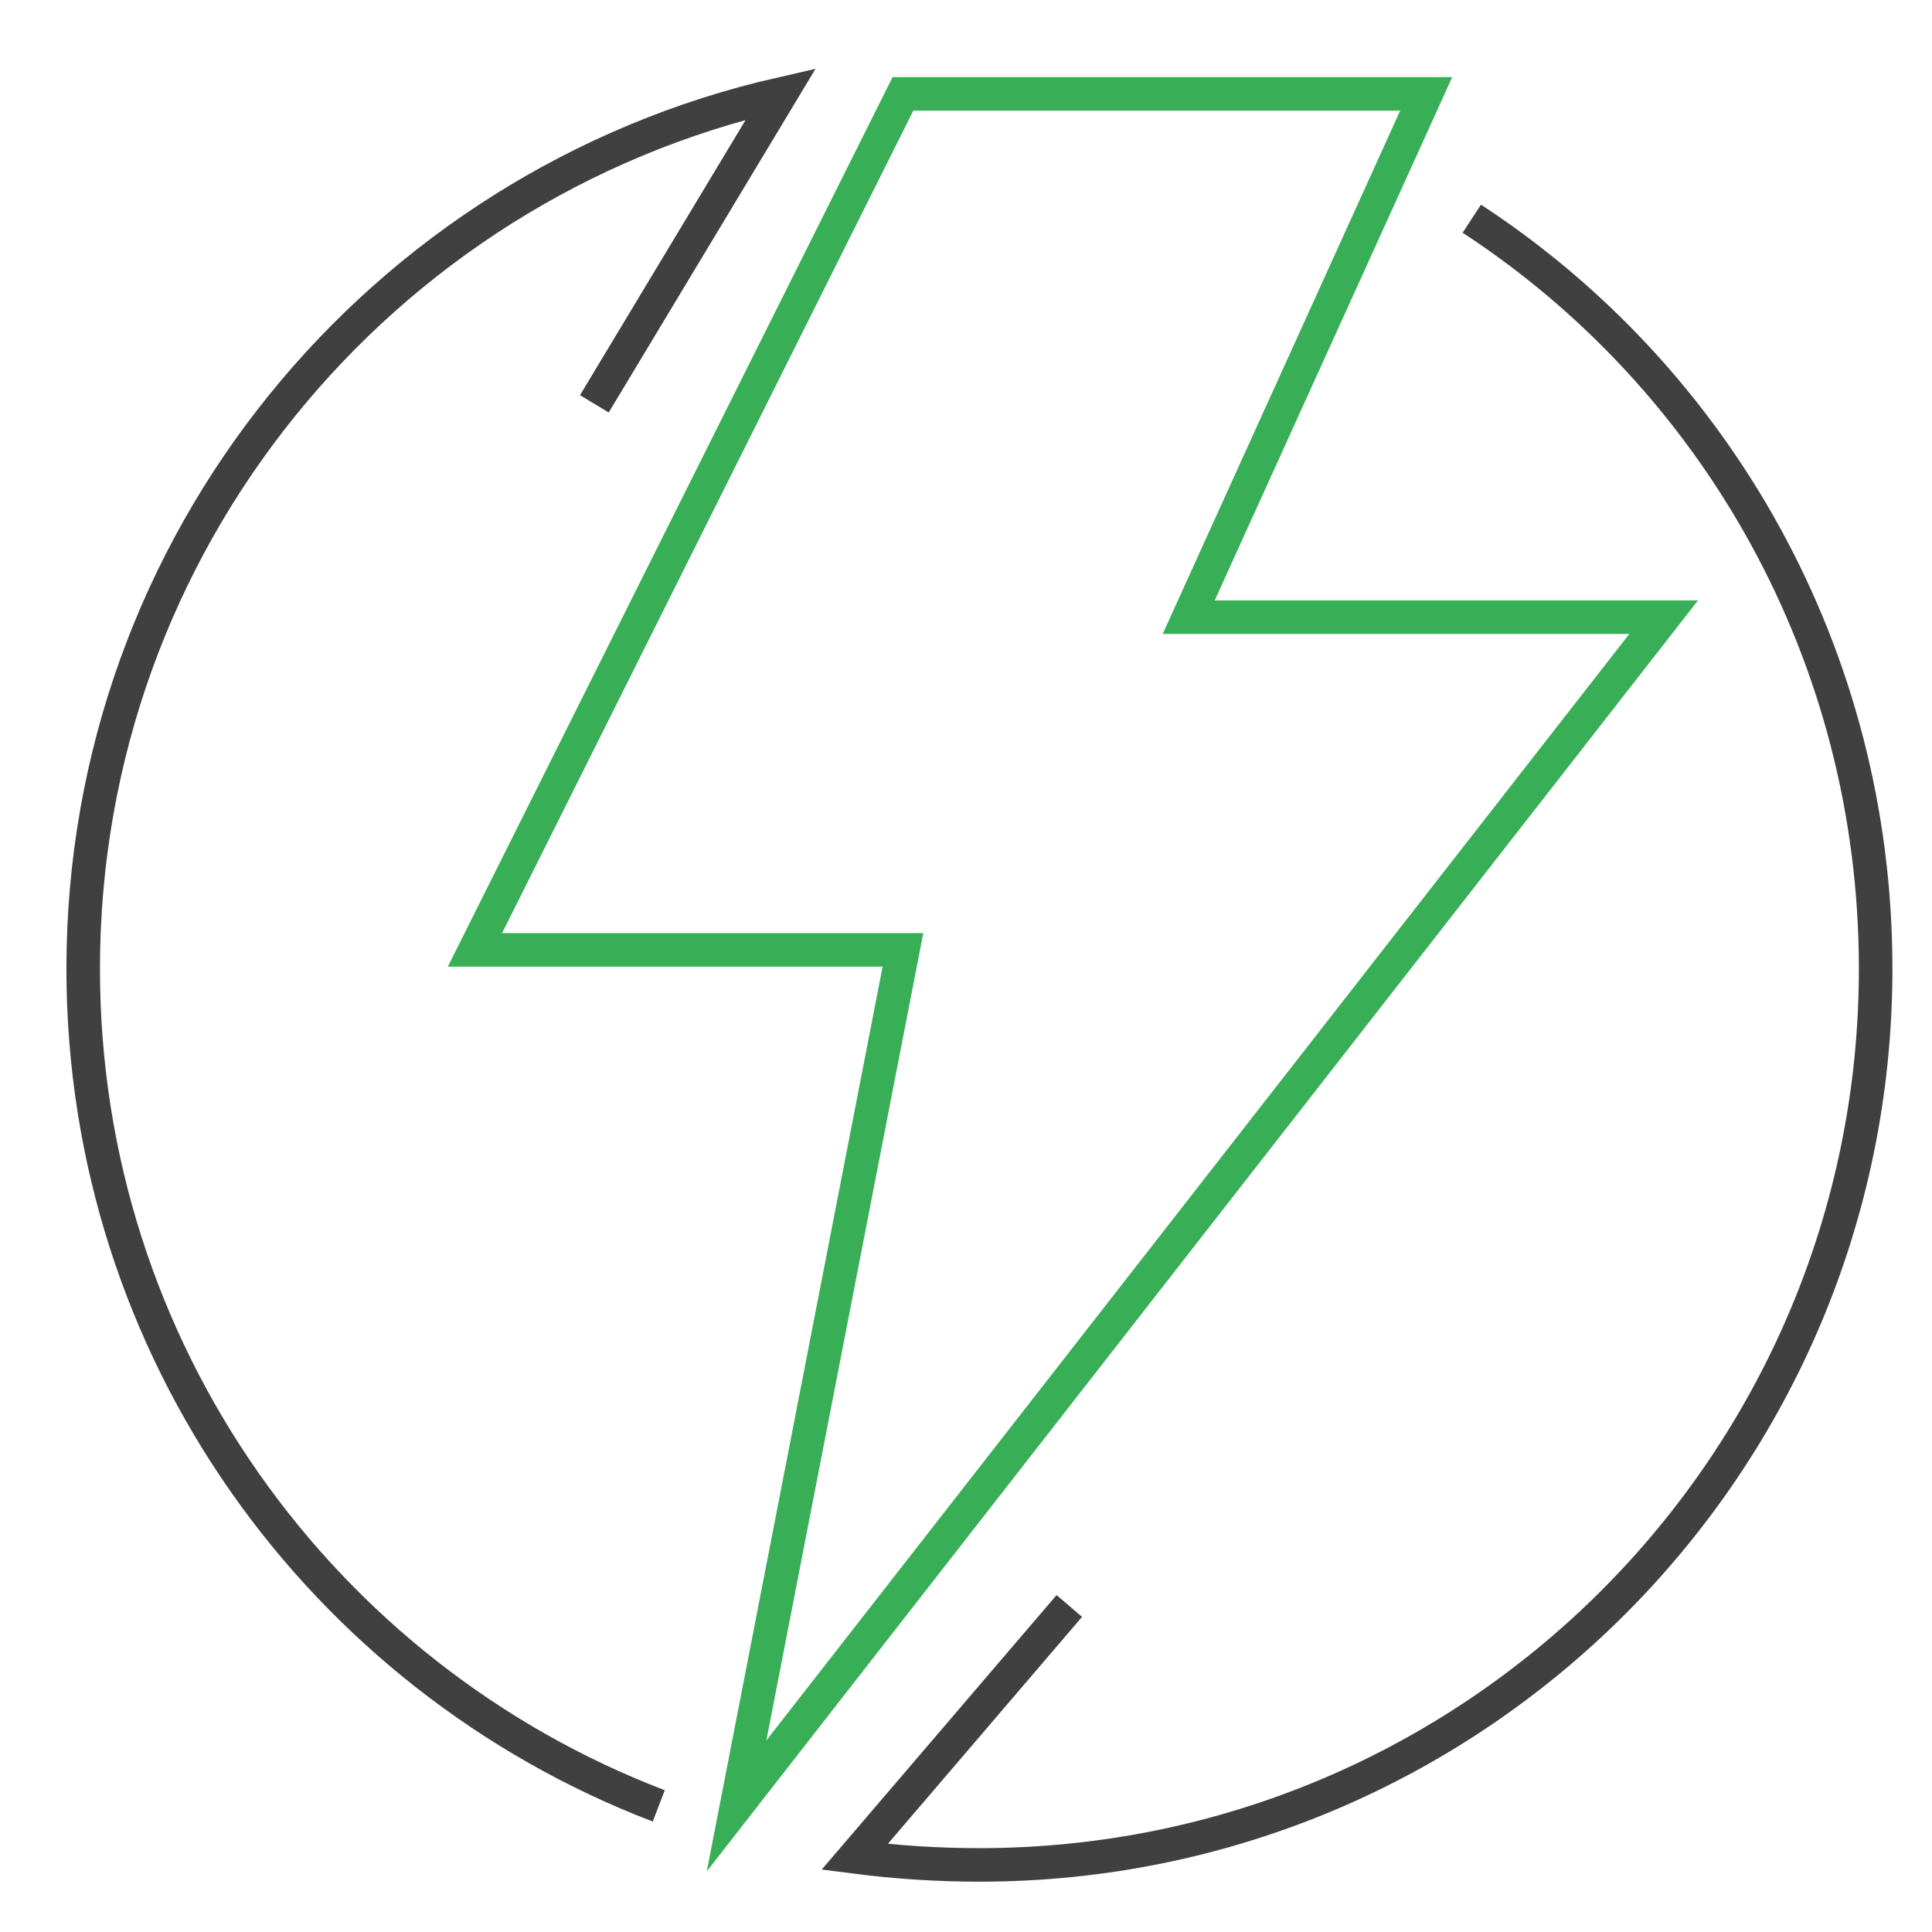
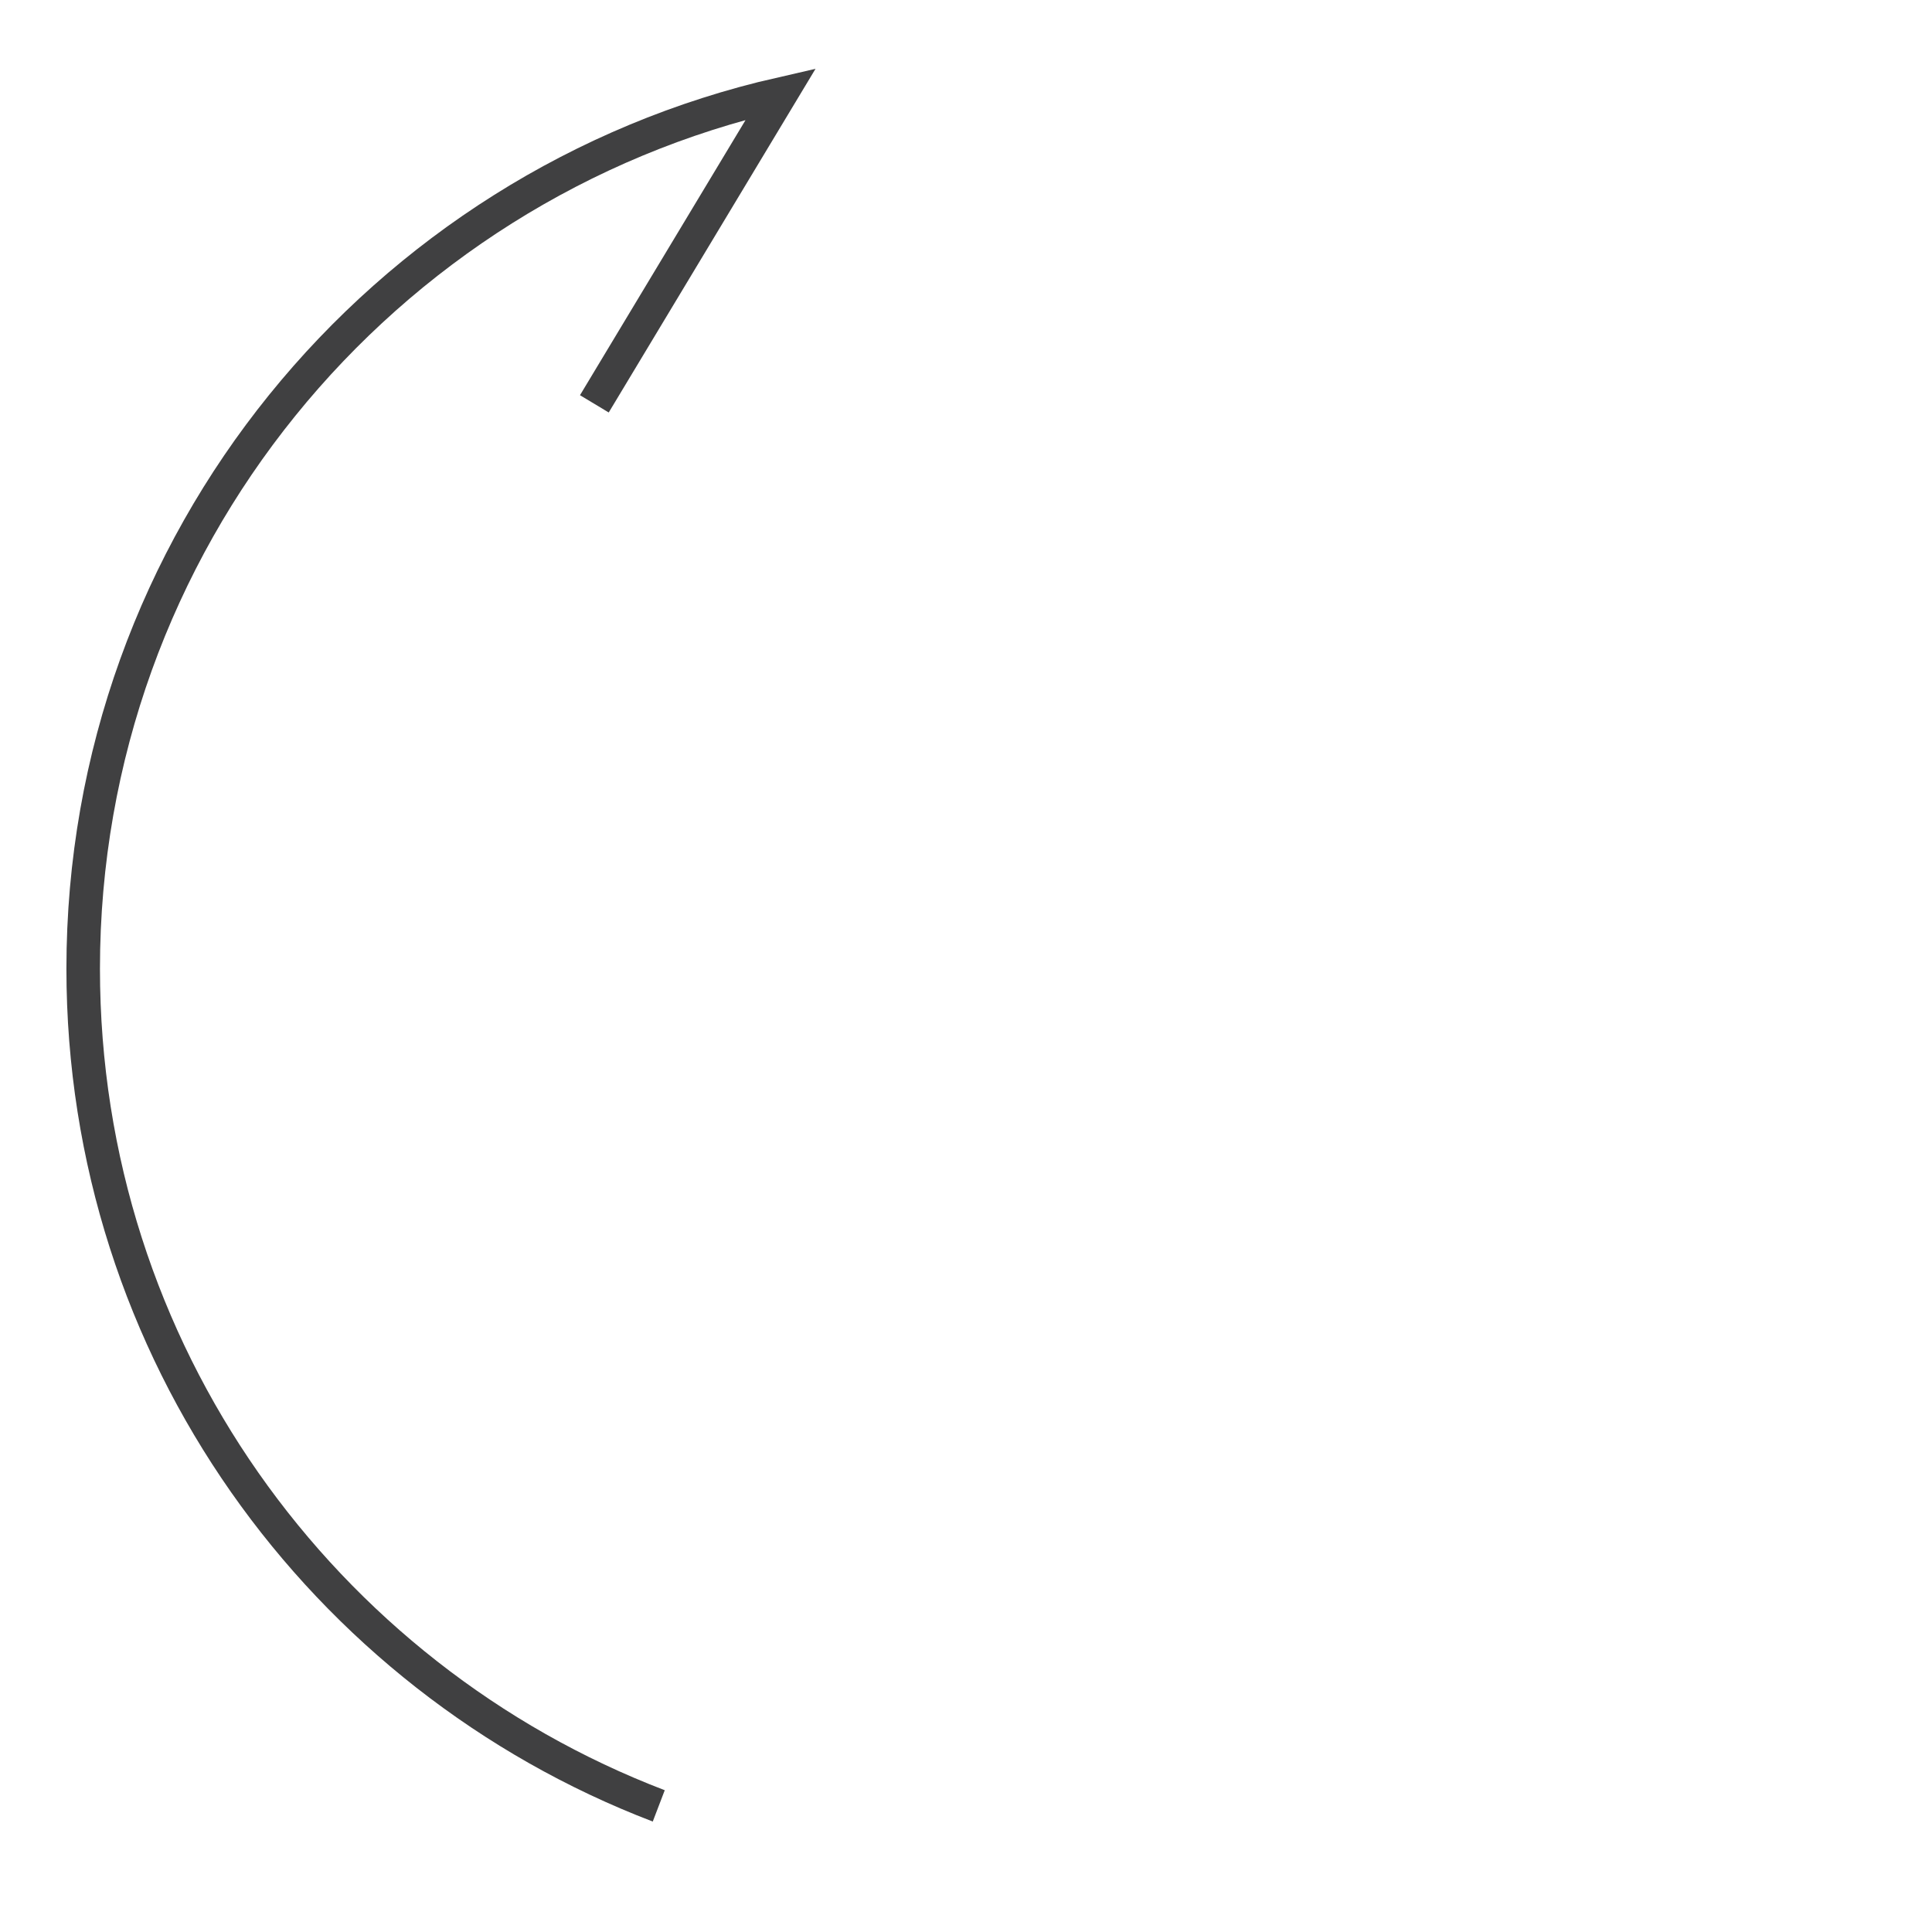
<svg xmlns="http://www.w3.org/2000/svg" version="1.1" id="Layer_1" x="0px" y="0px" viewBox="0 0 144 144" style="enable-background:new 0 0 144 144;" xml:space="preserve">
  <style type="text/css">
	.st0{fill:none;stroke:#38AF57;stroke-width:2.5;stroke-miterlimit:10;}
	.st1{fill:none;stroke:#404041;stroke-width:2.5;stroke-miterlimit:10;}
</style>
-   <polygon class="st0" points="67.3,7 106.3,7 88.6,46 124,46 54.9,134.6 67.3,70.8 35.4,70.8 " />
  <path class="st1" d="M49.1,134.6C24,125,6.2,100.7,6.2,72.2c0-31.8,22.2-58.4,52-65.2L44.3,30.1" />
-   <path class="st1" d="M109.7,16.3c18.2,11.9,30.1,32.5,30.1,55.9c0,36.9-29.9,66.8-66.8,66.8c-3.1,0-6.2-0.2-9.3-0.6l16-18.7" />
</svg>